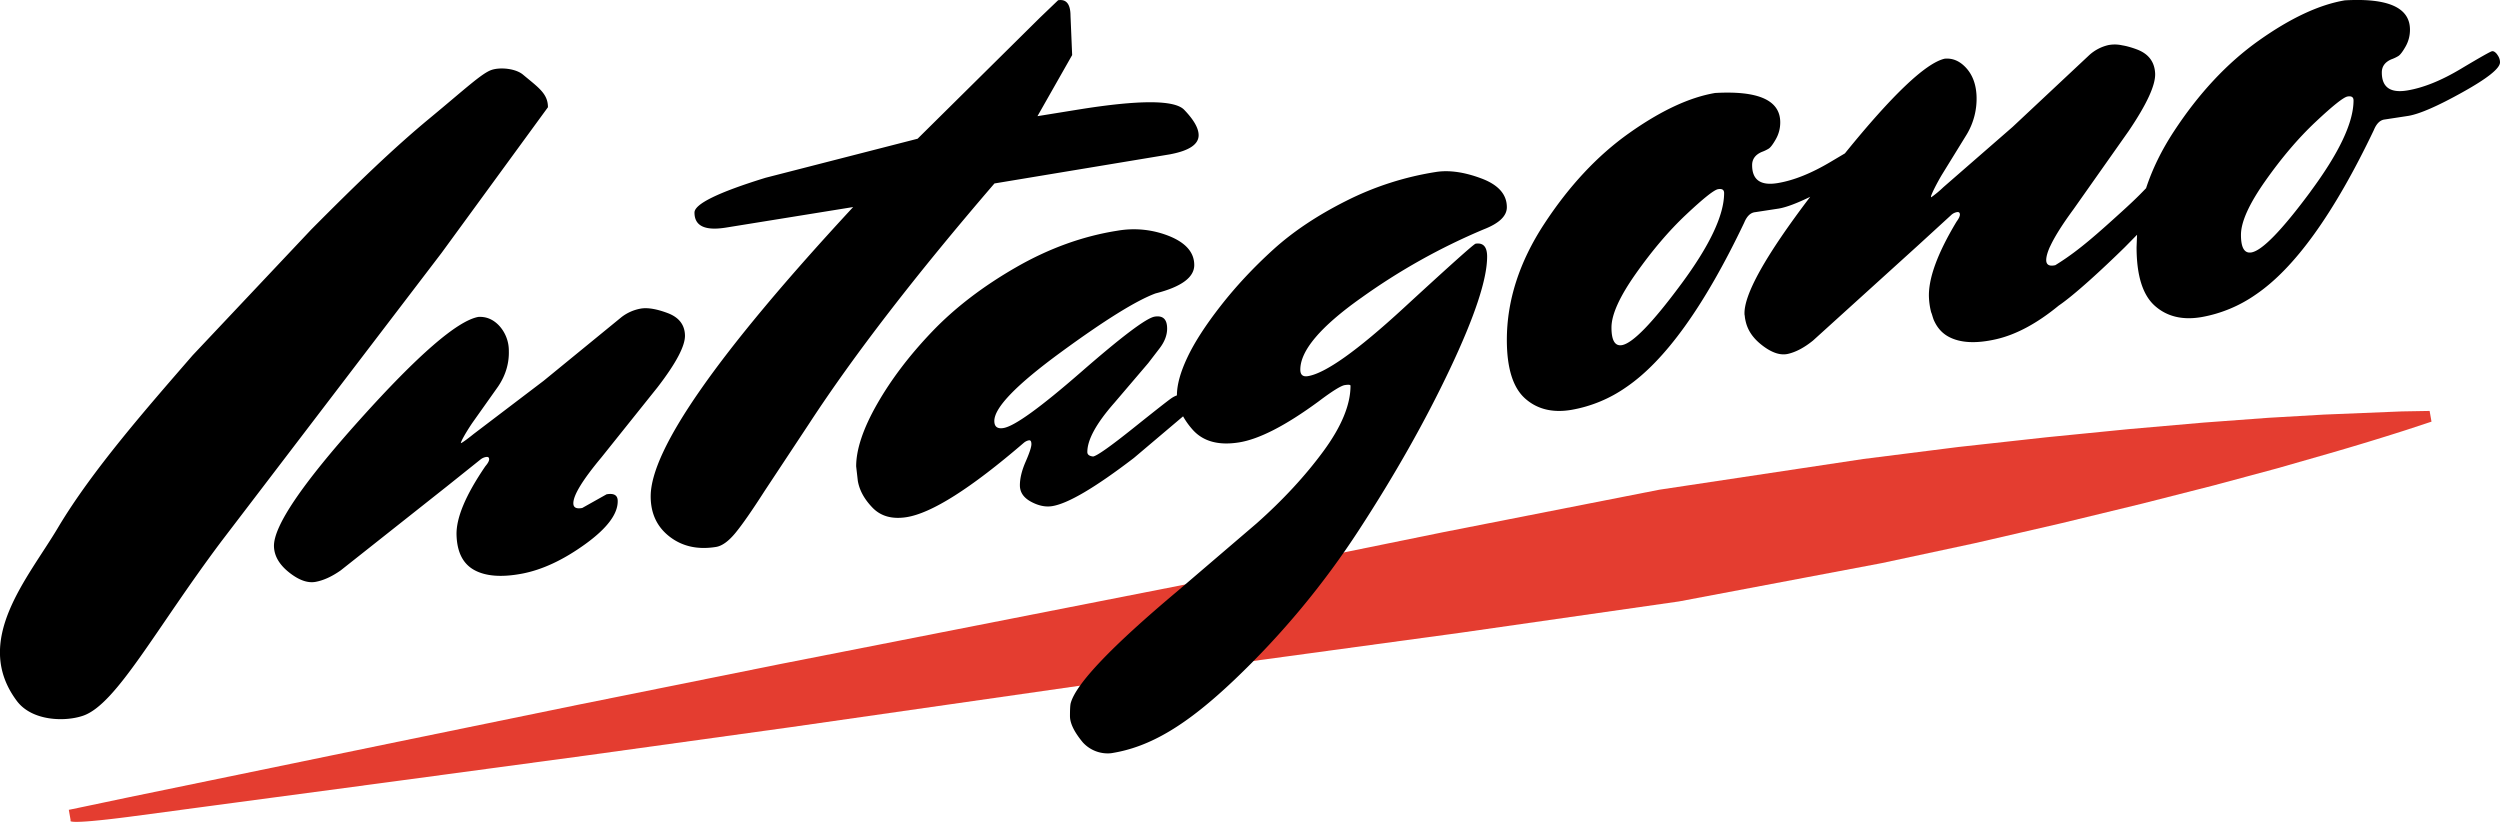
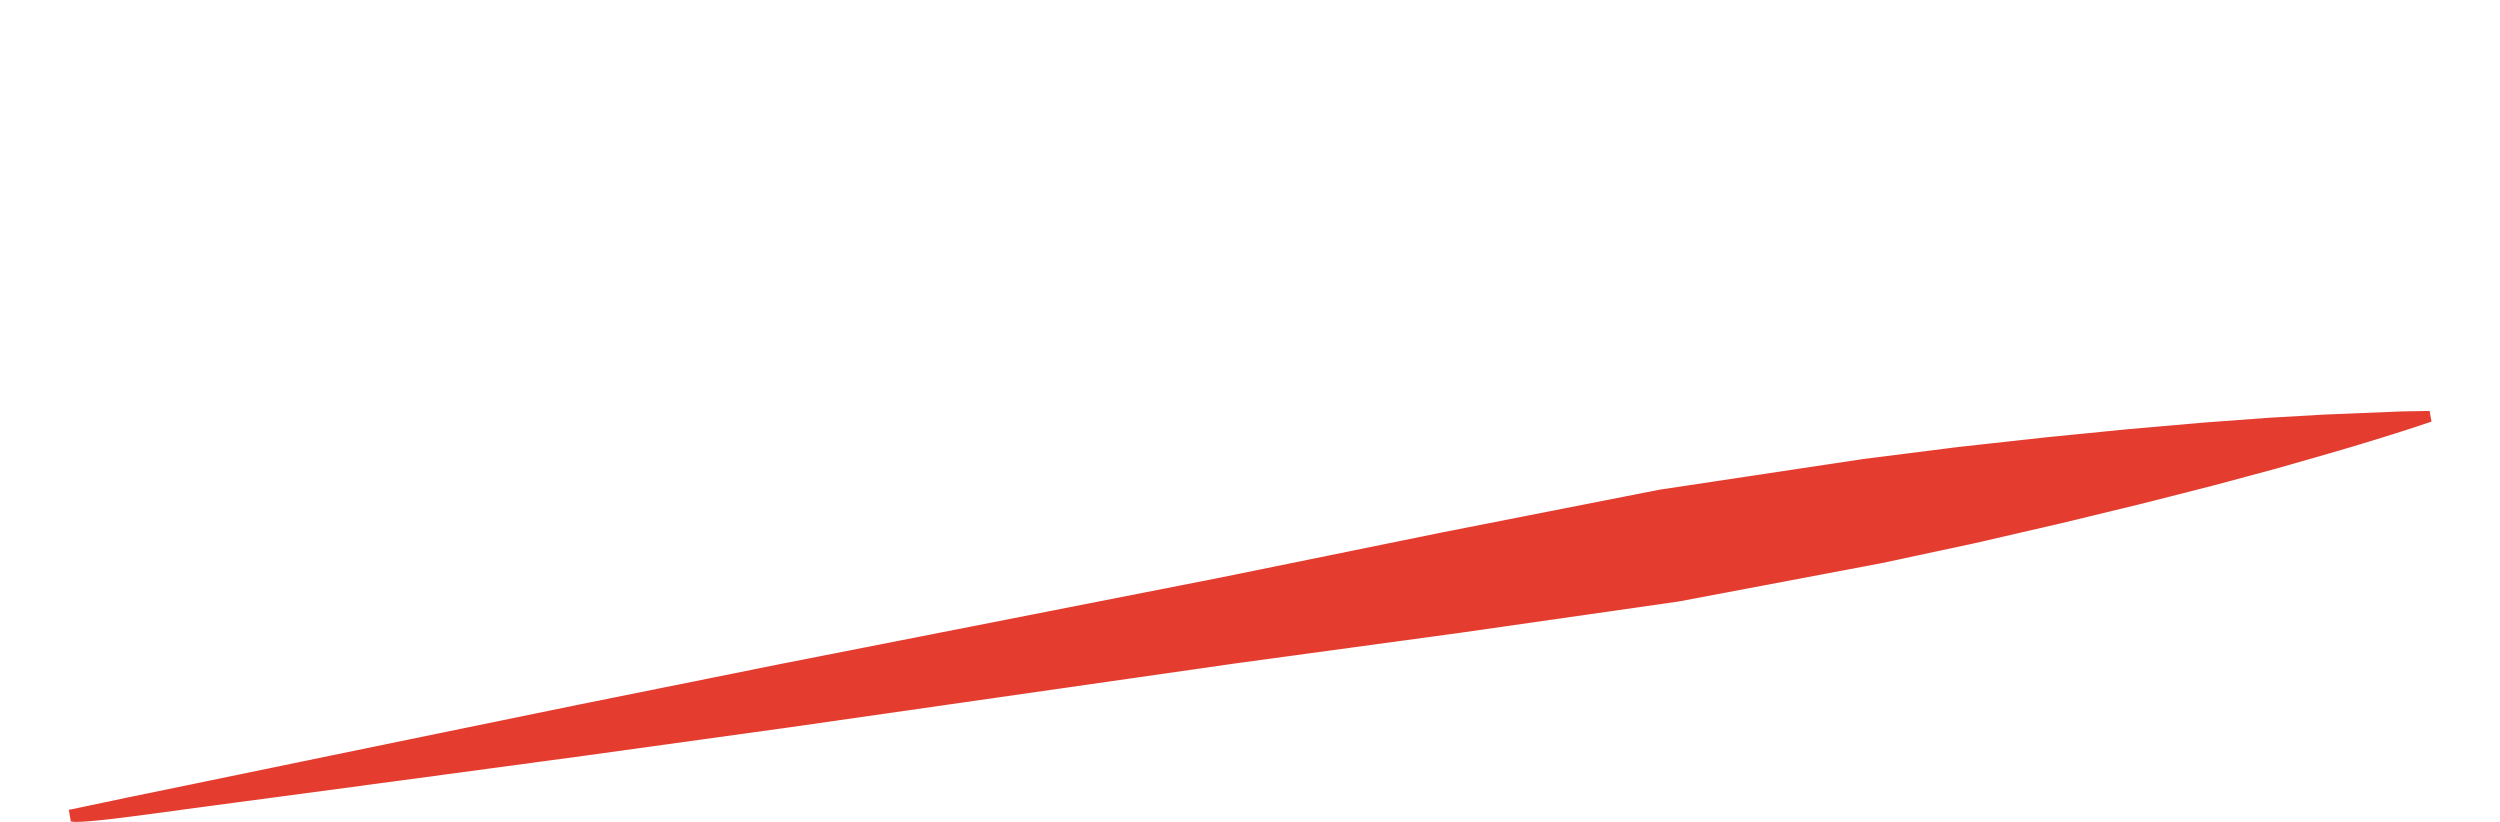
<svg xmlns="http://www.w3.org/2000/svg" width="73" height="24" fill-rule="evenodd">
  <path fill="#e43d30" d="M2.01 23.646s-.244.055 1.664-.348l7.91-1.632 5.286-1.085 5.904-1.189 12.843-2.523 6.515-1.327 6.318-1.242 5.956-.897 2.77-.35 2.596-.286 2.392-.237 2.162-.189 1.906-.141 1.622-.094 2.281-.093.81-.014.055.313-.768.253a80.22 80.22 0 0 1-2.18.664l-1.56.447-1.843.496-2.101.535-2.334.566-2.543.587-2.728.584-5.916 1.118-6.377.914-6.592.898-12.96 1.858-5.968.827-5.35.721-8.01 1.071c-1.935.25-1.706.107-1.706.107l-.055-.313z" />
-   <path d="M17.708 14.436l-.707.397c-.17.031-.256-.011-.259-.129-.008-.234.264-.682.817-1.345l1.642-2.052c.543-.705.81-1.212.8-1.52s-.179-.523-.508-.646-.595-.166-.794-.128a1.29 1.29 0 0 0-.55.246l-2.276 1.861-2.041 1.551c-.083.068-.329.261-.375.269-.002-.051.16-.333.333-.589l.752-1.061c.255-.375.325-.741.316-1.042a1.08 1.08 0 0 0-.278-.733c-.176-.189-.381-.275-.613-.261-.616.114-1.768 1.114-3.459 2.998S7.982 15.371 8 15.957c.009.278.156.531.442.758s.544.318.775.275.474-.154.732-.335l3.105-2.457.974-.779a.35.35 0 0 1 .16-.074c.062-.011.093.009.095.06s-.035.121-.11.208c-.577.845-.858 1.515-.842 2.014s.189.838.52 1.019.793.217 1.385.106 1.21-.399 1.854-.864.959-.89.947-1.271c-.005-.161-.116-.221-.331-.182M16 3.131c0-.396-.278-.575-.729-.952-.211-.177-.652-.222-.909-.14-.286.092-.771.551-1.817 1.416s-2.109 1.889-3.46 3.25l-3.46 3.67c-1.293 1.492-2.935 3.355-3.932 5.033C.81 16.895-.823 18.71.492 20.468c.444.593 1.416.613 1.94.429.969-.339 2.105-2.52 4.031-5.088l6.43-8.423L16 3.131m18.179 1.372c.547-.104.821-.289.821-.555 0-.203-.141-.45-.422-.742s-1.315-.293-3.102-.005l-1.182.191 1.013-1.784-.048-1.143c0-.344-.121-.497-.362-.458l-.531.509-3.572 3.535-4.44 1.14c-1.384.427-2.075.766-2.075 1.016 0 .392.306.537.917.439l3.716-.6C20.971 10.3 19 13.115 19 14.493c0 .501.185.894.555 1.179s.821.384 1.351.299c.178-.029.367-.165.568-.409s.486-.654.856-1.231l1.303-1.971c1.304-1.996 3.105-4.33 5.405-7.003l5.14-.853m5.558 4.202a18.32 18.32 0 0 1 3.591-2.01c.449-.175.673-.389.673-.645 0-.375-.248-.655-.745-.841s-.938-.248-1.321-.189a8.84 8.84 0 0 0-2.632.848c-.841.423-1.549.897-2.126 1.421S36.09 8.36 35.65 8.923s-.765 1.064-.973 1.502-.31.806-.311 1.12a.69.69 0 0 0-.153.078c-.088.058-.465.354-1.129.885s-1.054.805-1.166.822c-.112-.013-.168-.056-.168-.131 0-.36.264-.84.793-1.441l.985-1.155.324-.422c.152-.196.228-.391.228-.587 0-.27-.12-.386-.361-.349s-.957.577-2.151 1.618-1.95 1.586-2.27 1.636c-.176.028-.264-.041-.264-.207 0-.39.645-1.056 1.934-2s2.214-1.518 2.775-1.725c.753-.191 1.129-.468 1.129-.828s-.236-.639-.708-.836a2.78 2.78 0 0 0-1.526-.168c-1.009.157-1.999.513-2.967 1.069s-1.786 1.182-2.451 1.877-1.201 1.403-1.609 2.118S25 13.123 25 13.619l.048.42c.047.278.192.541.432.788s.568.339.985.275c.736-.114 1.882-.84 3.436-2.177.048-.038.096-.059.144-.067s.072.03.072.113-.056.253-.168.51-.168.487-.168.69.108.362.324.479.421.16.613.13c.464-.072 1.261-.542 2.391-1.407l1.437-1.216a2.19 2.19 0 0 0 .276.386c.304.344.752.469 1.346.377s1.369-.49 2.33-1.195c.4-.302.657-.462.769-.48s.168-.011.168.019c0 .555-.264 1.194-.793 1.913s-1.177 1.42-1.946 2.103l-2.33 1.994c-1.906 1.601-2.939 2.685-3.099 3.25-.016.047-.024.176-.024.386s.124.464.372.764a.98.98 0 0 0 .829.32c1.153-.179 2.225-.836 3.603-2.146a24.39 24.39 0 0 0 3.64-4.381c1.049-1.611 1.934-3.178 2.655-4.701s1.082-2.613 1.082-3.274c0-.284-.113-.411-.337-.376-.048.008-.749.635-2.102 1.88s-2.286 1.908-2.799 1.988c-.145.022-.217-.041-.217-.191 0-.555.588-1.251 1.766-2.087m27.733-3.112c-.838 1.131-1.413 1.723-1.727 1.777-.204.034-.305-.136-.305-.514s.239-.905.716-1.581.966-1.25 1.468-1.721.81-.716.927-.737.176.018.176.115c0 .643-.42 1.531-1.257 2.661m-18.38 2.707c-.837 1.131-1.413 1.723-1.726 1.777-.203.034-.305-.137-.305-.515s.239-.905.717-1.581.966-1.25 1.468-1.721.81-.717.928-.737.176.018.176.115c0 .643-.419 1.53-1.257 2.661m23.832-6.709c-.055-.071-.106-.103-.152-.095s-.352.181-.916.518-1.08.546-1.55.626c-.501.085-.752-.089-.752-.524 0-.177.094-.305.282-.385a1.1 1.1 0 0 0 .199-.094c.055-.033.126-.126.212-.277a.98.98 0 0 0 .129-.493c0-.643-.634-.929-1.902-.857-.752.128-1.59.52-2.514 1.176s-1.749 1.54-2.478 2.652c-.36.549-.63 1.103-.812 1.659-.063.059-.198.22-.699.674-.718.652-1.244 1.122-1.838 1.501h0l-.112.071c-.17.039-.258-.006-.266-.133-.004-.095.029-.223.099-.385l.033-.068c.128-.267.346-.613.662-1.043l1.613-2.288c.532-.786.79-1.348.773-1.685s-.194-.569-.528-.696a2.56 2.56 0 0 0-.264-.085c-.057-.016-.109-.026-.161-.035l-.03-.006a.99.99 0 0 0-.384-.002 1.25 1.25 0 0 0-.549.285l-2.247 2.105-2.019 1.758a3.06 3.06 0 0 1-.358.297c-.005-.017-.004-.03-.004-.035.035-.109.167-.369.309-.611l.73-1.185a2.03 2.03 0 0 0 .289-1.152c-.018-.329-.119-.595-.303-.796s-.393-.291-.627-.269c-.554.128-1.529 1.057-2.913 2.765l-.406.241c-.564.337-1.081.546-1.551.625-.501.085-.752-.089-.752-.523 0-.177.095-.305.281-.385a1.14 1.14 0 0 0 .2-.095c.055-.033.125-.126.211-.277a.98.98 0 0 0 .129-.493c0-.643-.634-.929-1.902-.857-.752.128-1.589.519-2.514 1.175s-1.75 1.54-2.478 2.652S44 8.785 44 9.926c0 .82.177 1.389.529 1.706s.807.43 1.362.335a3.97 3.97 0 0 0 1.586-.656c1.142-.773 2.294-2.375 3.453-4.808.078-.19.184-.292.317-.307l.693-.106c.218-.037.525-.152.918-.343-1.307 1.72-1.947 2.866-1.918 3.436.001.016.007.032.008.049.004.057.016.11.028.162.059.248.202.465.441.659.296.24.56.333.792.28s.476-.183.731-.389l3.069-2.781.962-.881c.045-.043.098-.072.16-.086s.095.007.098.063c.002.025-.008.054-.02.086-.018.038-.043.08-.078.127-.565.939-.833 1.681-.805 2.227a2.1 2.1 0 0 0 .058.397c.007.031.021.055.029.084.022.072.042.147.074.208.092.193.225.34.401.438.34.189.808.215 1.404.078.588-.136 1.195-.465 1.823-.981.461-.313 1.274-1.062 1.927-1.702l.36-.366-.014.363c0 .82.176 1.39.528 1.707s.808.429 1.363.335a3.97 3.97 0 0 0 1.585-.656c1.143-.773 2.293-2.376 3.453-4.808.078-.19.184-.292.317-.307l.693-.106c.329-.056.857-.287 1.585-.693S73 1.996 73 1.819c0-.08-.028-.156-.083-.227" fill="#000" />
</svg>